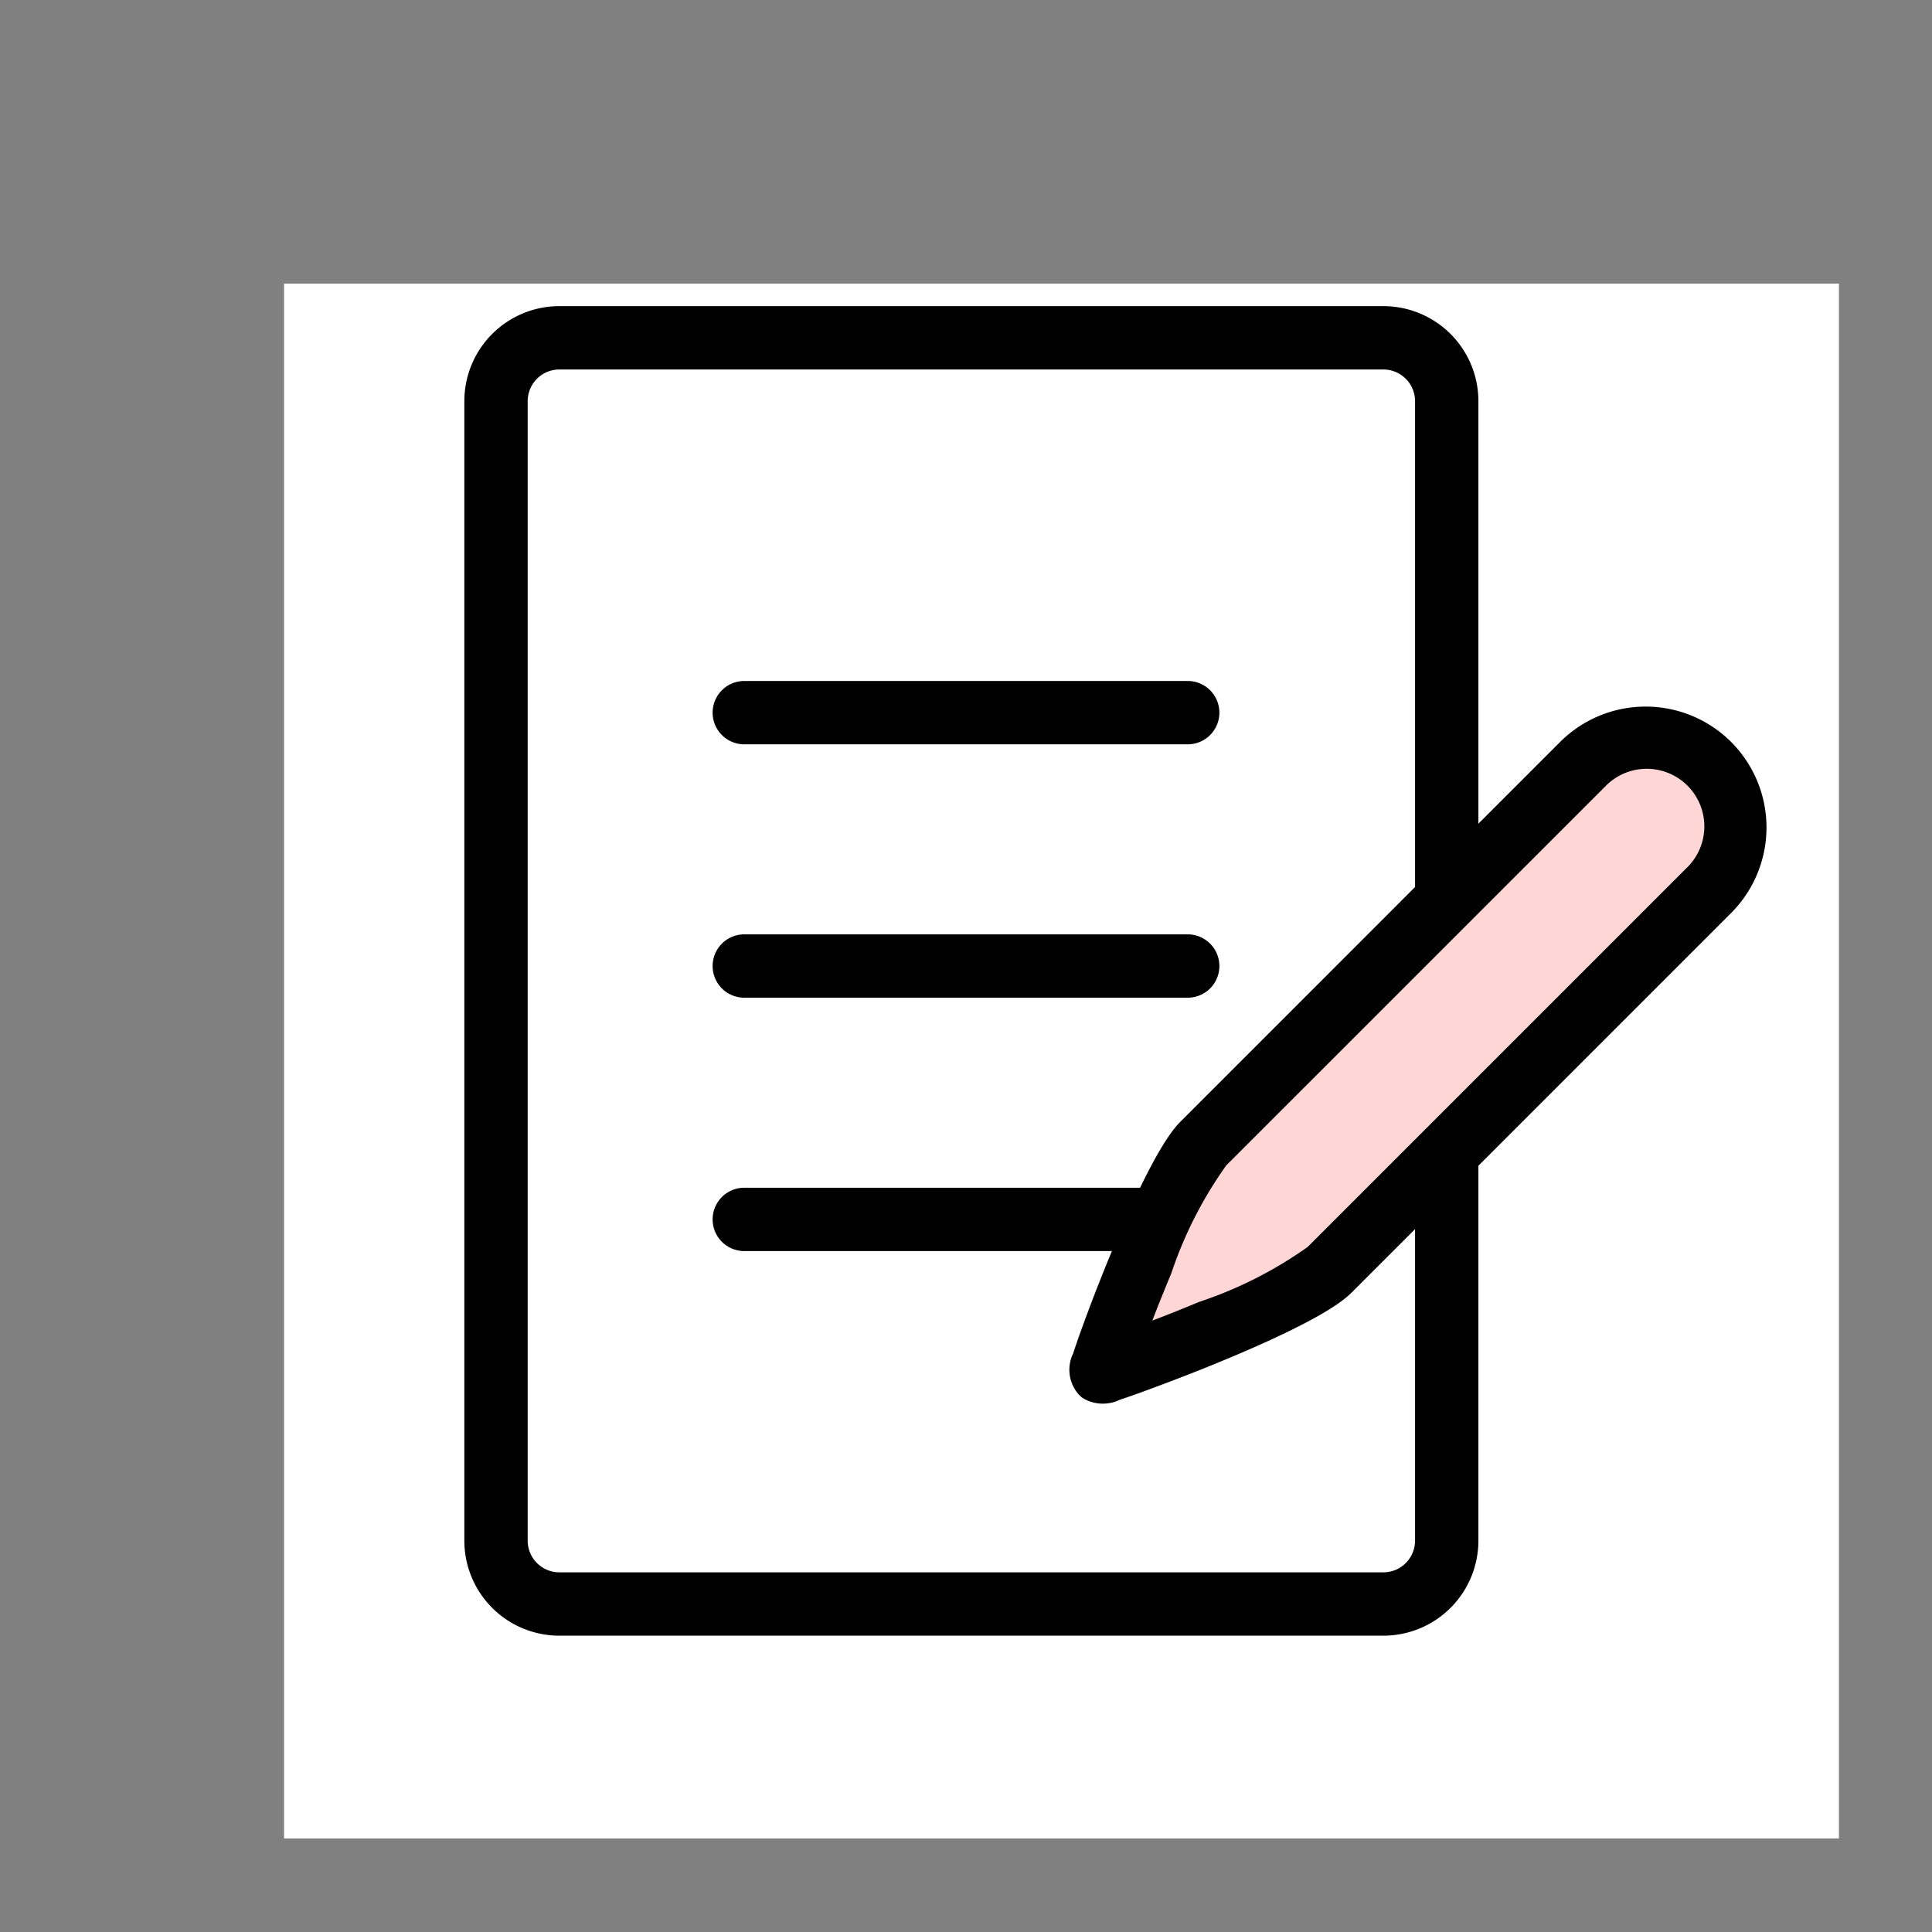
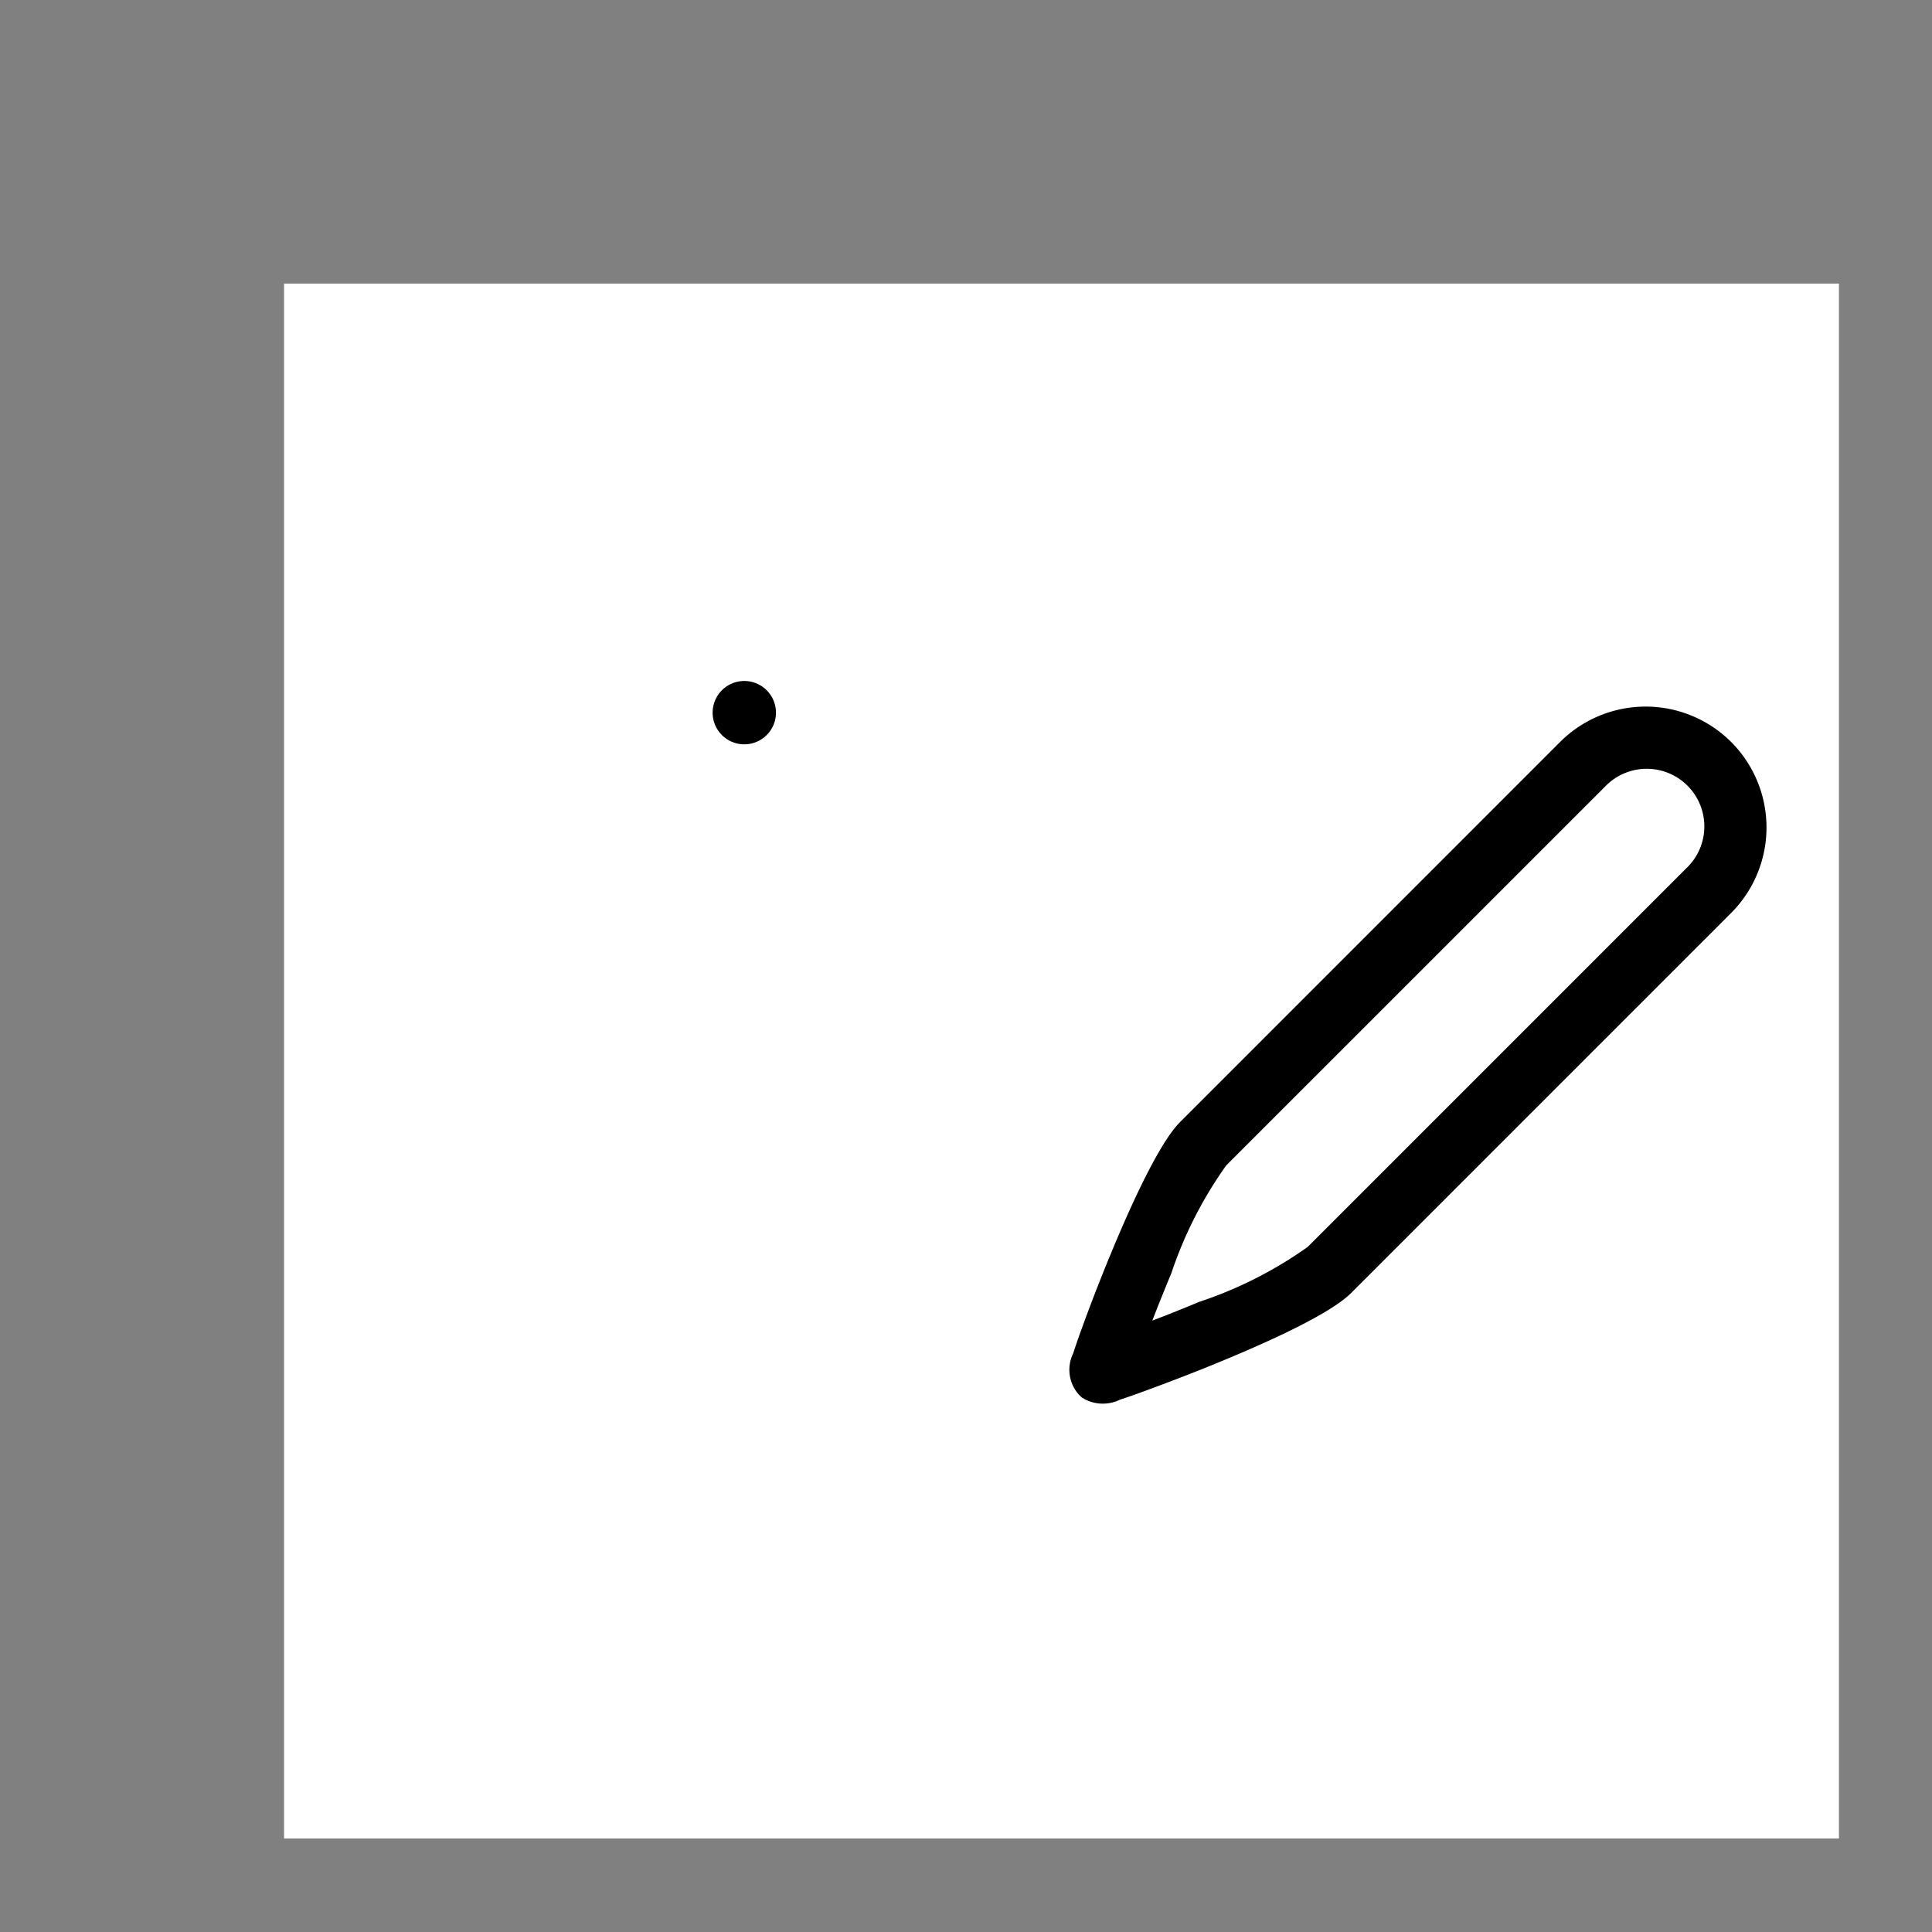
<svg xmlns="http://www.w3.org/2000/svg" width="61" height="61" viewBox="0 0 61 61">
  <rect x="0" y="0" width="61" height="61" fill="#808080" stroke="none" />
  <g transform="translate(-437 -2057)">
    <g>
      <path fill="#fff" d="M445.969 2065.954h49.093v49.093h-49.093z" />
      <g>
        <g transform="translate(451.661 2066.666)">
-           <rect width="32.017" height="41.978" fill="#fff" rx="3" />
-           <path d="M3 2a1 1 0 0 0-1 1v35.978a1 1 0 0 0 1 1h26.017a1 1 0 0 0 1-1V3a1 1 0 0 0-1-1H3m0-2h26.017a3 3 0 0 1 3 3v35.978a3 3 0 0 1-3 3H3a3 3 0 0 1-3-3V3a3 3 0 0 1 3-3Z" />
-           <path d="M22.839 13.835h-14a1 1 0 0 1-1-1 1 1 0 0 1 1-1h14a1 1 0 0 1 1 1 1 1 0 0 1-1 1Z" />
-           <path d="M22.839 21.835h-14a1 1 0 0 1-1-1 1 1 0 0 1 1-1h14a1 1 0 0 1 1 1 1 1 0 0 1-1 1Z" />
-           <path d="M22.839 29.835h-14a1 1 0 0 1-1-1 1 1 0 0 1 1-1h14a1 1 0 0 1 1 1 1 1 0 0 1-1 1Z" />
-           <path fill="#ffd6d6" d="M39.29 14.468a2.818 2.818 0 0 1 0 3.986L27.333 30.41c-1.1 1.1-7.142 3.292-7.225 3.24s2.138-6.125 3.24-7.226l11.956-11.957a2.818 2.818 0 0 1 3.986 0Z" />
+           <path d="M22.839 13.835h-14a1 1 0 0 1-1-1 1 1 0 0 1 1-1a1 1 0 0 1 1 1 1 1 0 0 1-1 1Z" />
          <path d="M39.997 13.76a3.823 3.823 0 0 1 0 5.4L28.04 31.119c-.212.212-.848.848-4.322 2.27-1.011.415-1.854.723-2.262.874-.297.109-.558.2-.75.262a1.236 1.236 0 0 1-1.102-.005l-.113-.066-.094-.093a1.176 1.176 0 0 1-.173-1.298c.06-.19.15-.453.26-.755a57.74 57.74 0 0 1 .875-2.263c1.43-3.476 2.07-4.116 2.281-4.326L34.597 13.76a3.823 3.823 0 0 1 5.4 0ZM21.722 32.029c.454-.17.957-.373 1.482-.591a12.949 12.949 0 0 0 3.422-1.733l11.957-11.958a1.819 1.819 0 1 0-2.572-2.571L24.054 27.132a12.91 12.91 0 0 0-1.73 3.397 69.999 69.999 0 0 0-.602 1.499Z" />
        </g>
      </g>
    </g>
  </g>
</svg>